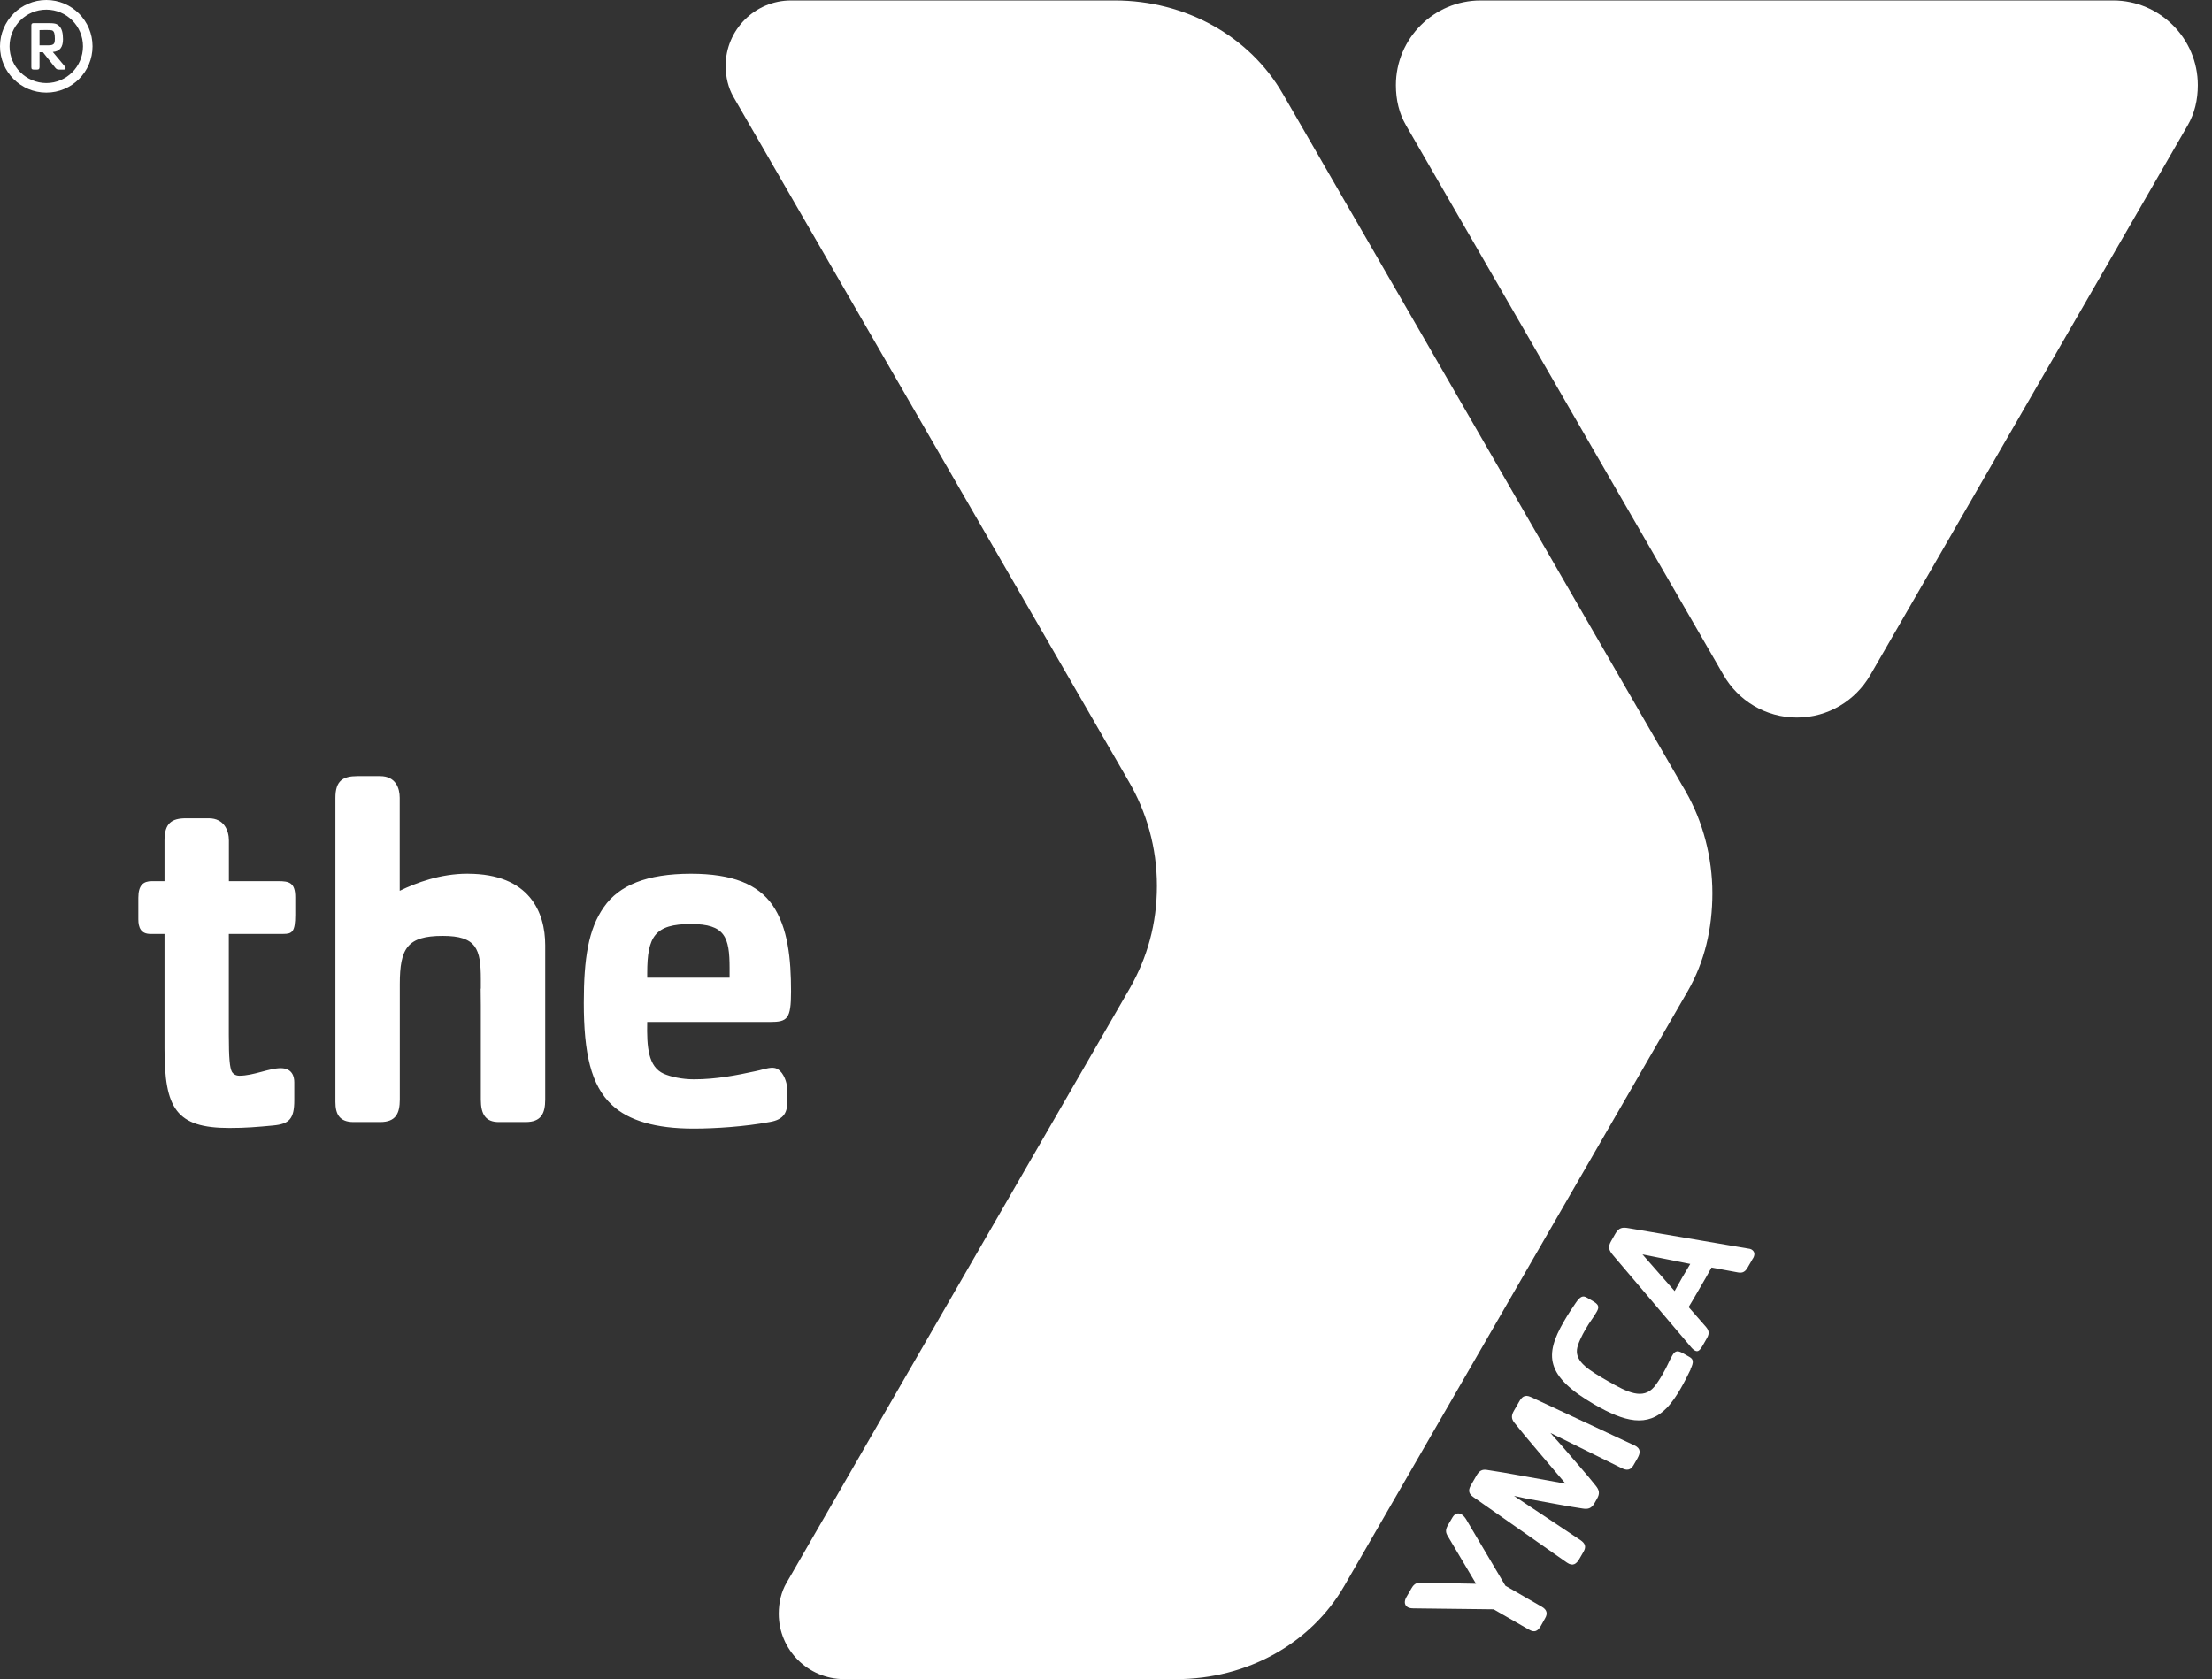
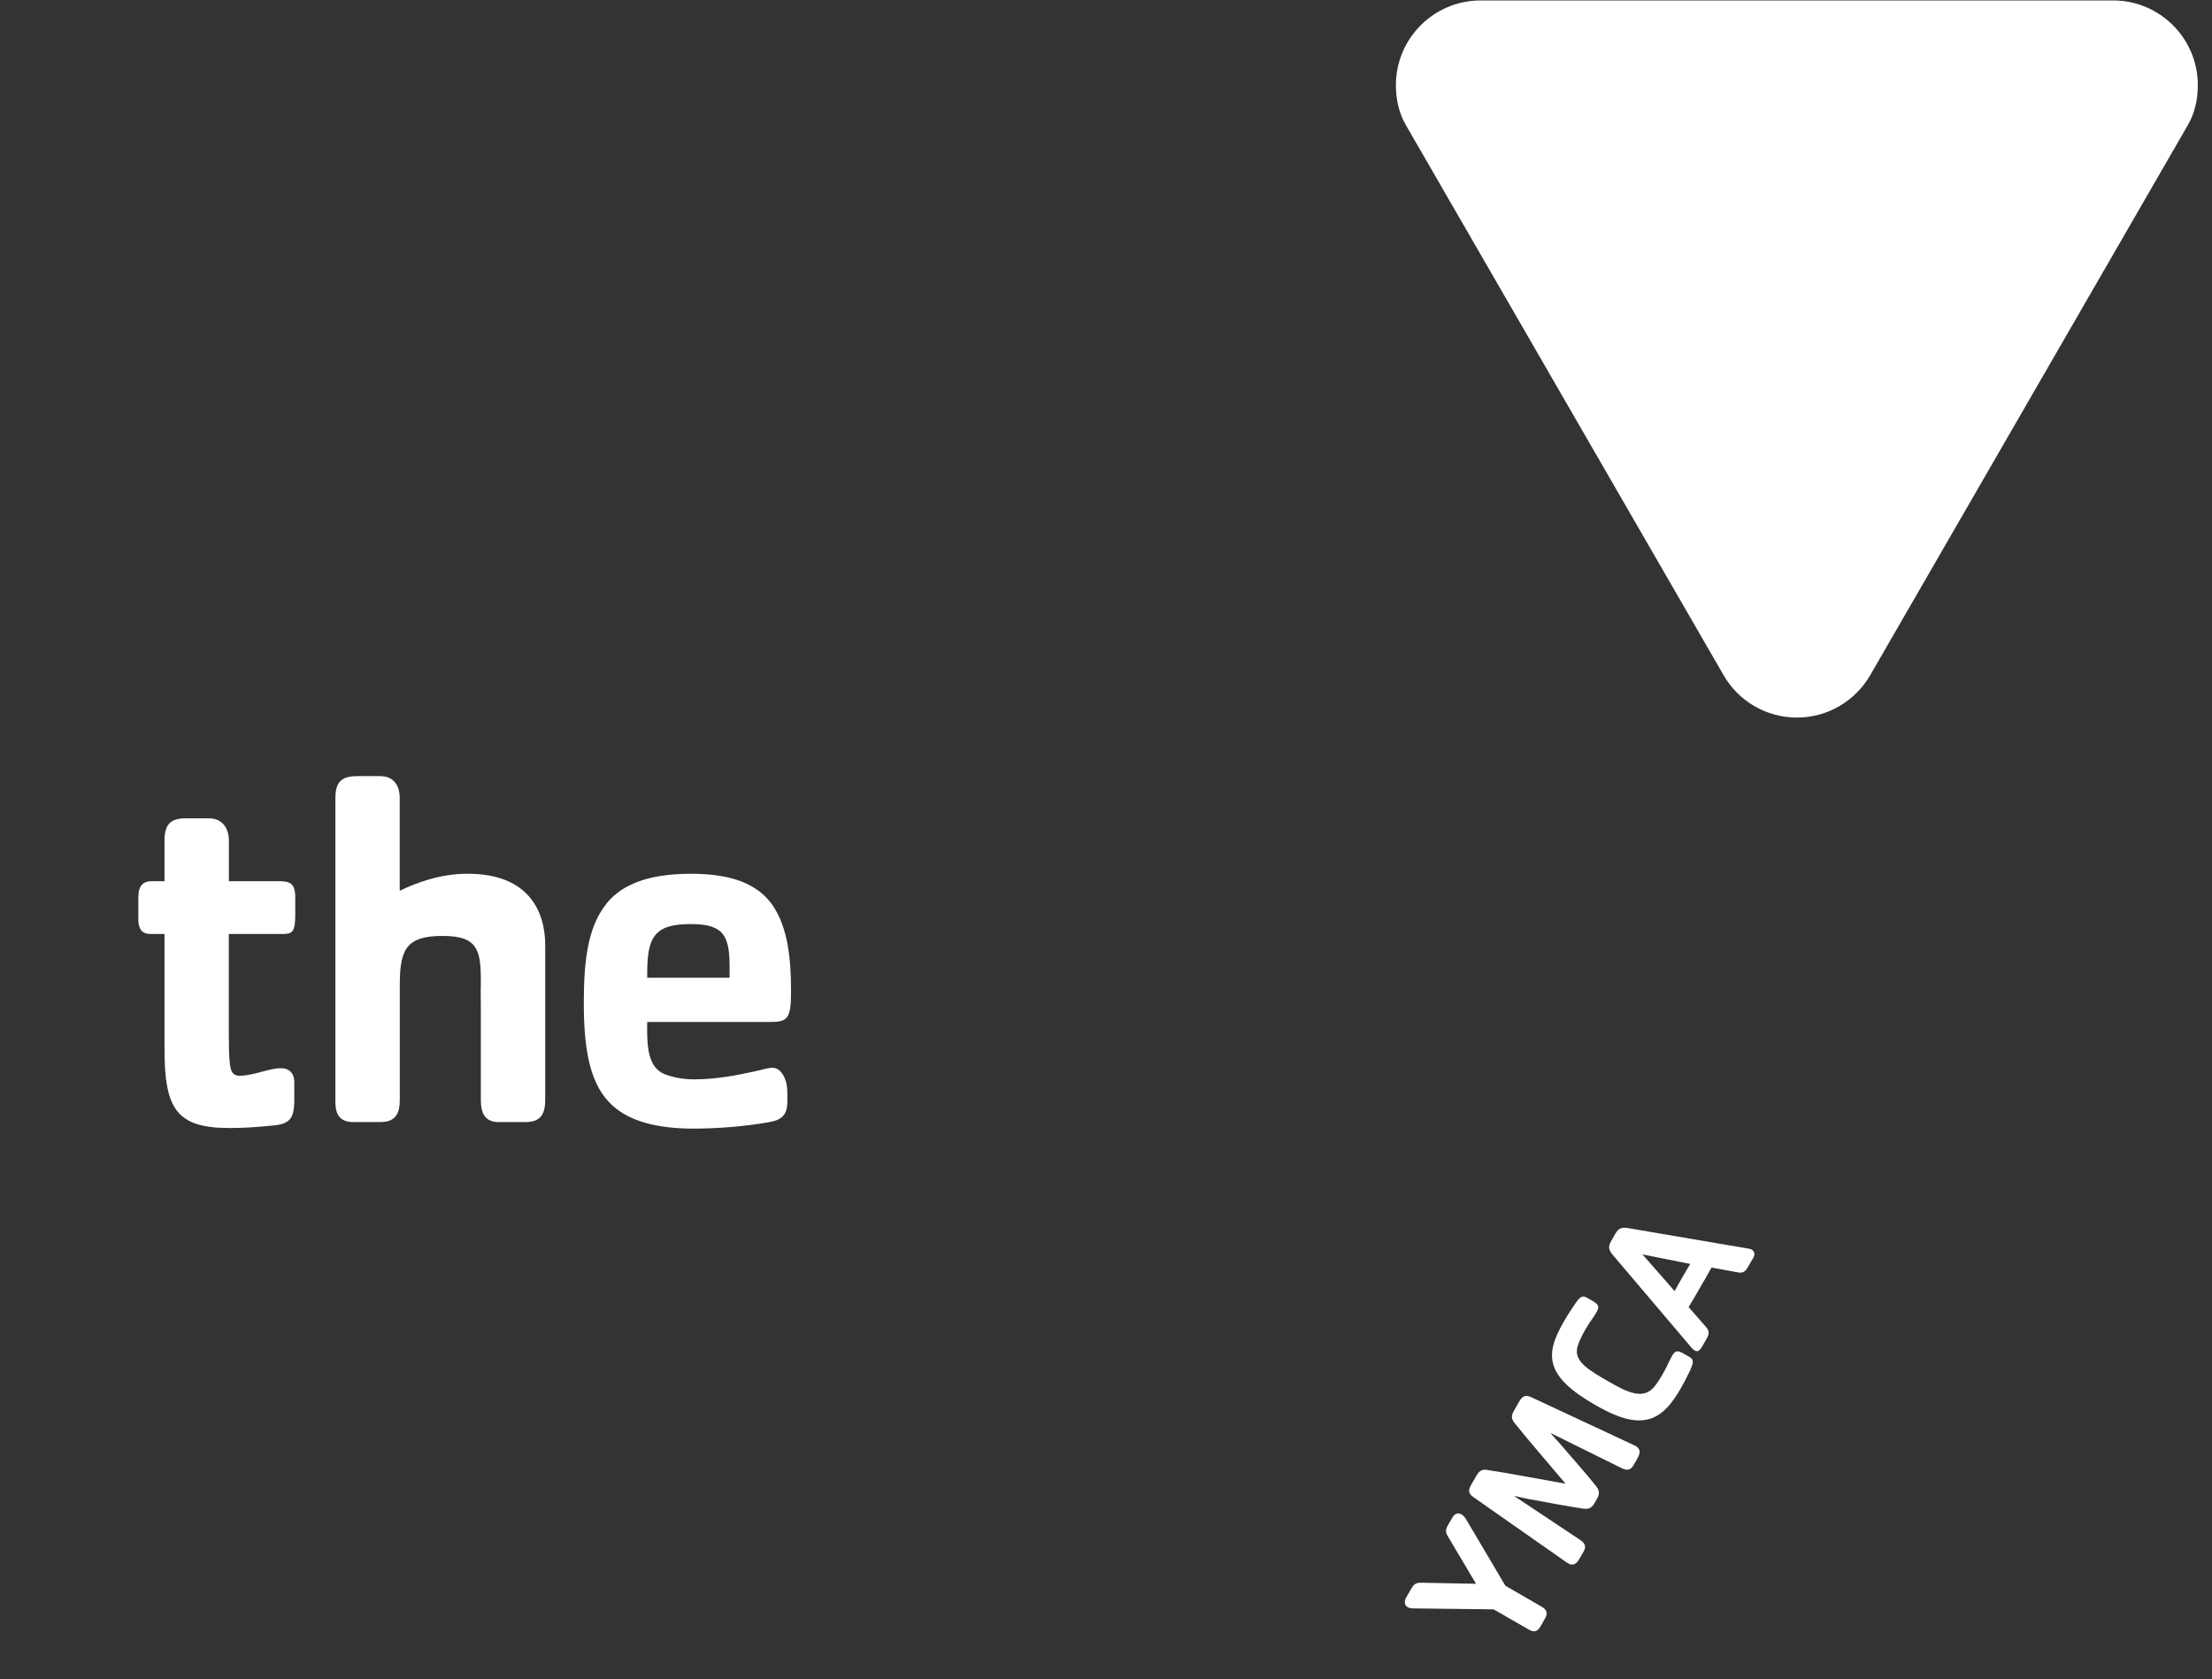
<svg xmlns="http://www.w3.org/2000/svg" width="54" height="41" viewBox="0 0 54 41" fill="none">
  <rect x="0" y="0" width="54" height="41" fill="#333333" stroke="none" />
  <path d="M51.585 0.011H36.146C35.004 0.011 34.077 0.937 34.077 2.08C34.077 2.436 34.155 2.77 34.325 3.062L42.075 16.483C42.43 17.104 43.101 17.521 43.866 17.521C44.632 17.521 45.3 17.104 45.658 16.483L53.406 3.062C53.576 2.77 53.654 2.436 53.654 2.08C53.654 0.939 52.728 0.011 51.587 0.011H51.585Z" fill="white" />
-   <path d="M41.151 19.324L41.065 19.177L31.482 2.578L31.315 2.289C30.503 0.881 28.944 0.011 27.213 0.011H19.311C18.43 0.011 17.715 0.726 17.715 1.607C17.715 1.881 17.778 2.144 17.904 2.364L27.549 19.07C27.99 19.821 28.243 20.695 28.243 21.63C28.243 22.565 28.005 23.384 27.588 24.12L19.201 38.648C19.074 38.866 19.011 39.128 19.011 39.404C19.011 40.285 19.726 41 20.607 41H28.716C30.447 41 32.006 40.13 32.818 38.722L32.985 38.432L41.05 24.463L41.201 24.202C41.613 23.488 41.803 22.674 41.803 21.808C41.803 20.942 41.572 20.054 41.151 19.326V19.324Z" fill="white" />
  <path d="M18.869 26.072C18.722 26.072 18.575 26.133 18.439 26.157C17.985 26.256 17.482 26.355 16.942 26.355C16.647 26.355 16.375 26.293 16.204 26.219C15.824 26.048 15.787 25.569 15.8 24.954H18.795C19.225 24.954 19.311 24.882 19.311 24.207C19.311 23.421 19.238 22.648 18.856 22.097C18.5 21.594 17.886 21.335 16.867 21.335C15.787 21.335 15.111 21.619 14.744 22.146C14.362 22.686 14.252 23.41 14.252 24.489C14.252 25.705 14.423 26.504 14.941 26.983C15.345 27.363 16.008 27.558 16.93 27.558C17.457 27.558 18.182 27.51 18.782 27.398C19.163 27.337 19.223 27.141 19.223 26.858C19.223 26.722 19.223 26.575 19.199 26.454C19.162 26.293 19.052 26.074 18.867 26.074L18.869 26.072ZM15.8 23.764C15.8 22.868 15.984 22.563 16.867 22.563C17.701 22.563 17.811 22.881 17.811 23.641V23.874H15.8V23.762V23.764ZM11.415 21.334C10.752 21.334 10.164 21.553 9.758 21.751V19.48C9.758 19.247 9.661 18.951 9.279 18.951H8.728C8.372 18.951 8.188 19.061 8.188 19.48V26.908C8.188 27.202 8.286 27.398 8.631 27.398H9.281C9.661 27.398 9.76 27.189 9.76 26.847V24.034C9.76 23.155 9.942 22.853 10.808 22.853C11.63 22.853 11.738 23.166 11.738 23.913V24.142H11.734C11.734 24.259 11.738 24.395 11.738 24.546V26.847C11.738 27.215 11.859 27.398 12.179 27.398H12.831C13.211 27.398 13.31 27.189 13.31 26.847V23.079C13.31 22.28 12.93 21.335 11.419 21.335L11.415 21.334Z" fill="white" />
  <path d="M6.912 22.805H5.586V25.273C5.586 25.85 5.61 26.07 5.66 26.169C5.697 26.23 5.759 26.267 5.845 26.267C6.189 26.267 6.567 26.083 6.852 26.083C7.137 26.083 7.184 26.292 7.184 26.426V26.867C7.184 27.322 7.061 27.445 6.668 27.482C6.275 27.519 6.005 27.543 5.599 27.543C4.297 27.543 4.016 27.064 4.016 25.604V22.805H3.671C3.438 22.805 3.377 22.645 3.377 22.449V21.92C3.377 21.613 3.5 21.516 3.708 21.516H4.016V20.521C4.016 20.104 4.187 19.981 4.543 19.981H5.096C5.476 19.981 5.588 20.289 5.588 20.521V21.516H6.791C7.061 21.516 7.208 21.553 7.208 21.909V22.337C7.208 22.755 7.133 22.805 6.912 22.805Z" fill="white" />
  <path d="M35.809 37.128L36.75 38.72L37.64 39.234C37.763 39.305 37.789 39.398 37.718 39.517L37.618 39.696C37.538 39.832 37.465 39.873 37.32 39.789L36.463 39.296L34.511 39.273C34.457 39.273 34.405 39.266 34.367 39.245C34.265 39.186 34.291 39.074 34.328 39.007L34.457 38.784C34.528 38.659 34.598 38.644 34.697 38.646L36.034 38.672L35.345 37.511C35.295 37.428 35.276 37.362 35.349 37.238L35.455 37.057C35.517 36.949 35.602 36.932 35.682 36.979C35.733 37.007 35.783 37.081 35.811 37.13L35.809 37.128Z" fill="white" />
  <path d="M39.977 35.604L39.877 35.778C39.806 35.9 39.717 35.91 39.596 35.852L37.849 34.988C37.921 35.073 38.026 35.189 38.106 35.278C38.419 35.645 38.758 36.025 38.957 36.279C39.037 36.379 39.065 36.463 38.986 36.597L38.925 36.705C38.845 36.841 38.761 36.854 38.635 36.835C38.316 36.789 37.813 36.692 37.338 36.606C37.217 36.586 37.07 36.545 36.96 36.526L38.582 37.606C38.694 37.683 38.73 37.763 38.659 37.886L38.558 38.061C38.484 38.19 38.396 38.255 38.251 38.154L35.964 36.552C35.822 36.454 35.858 36.353 35.915 36.254L36.046 36.027C36.113 35.912 36.183 35.874 36.295 35.891C36.764 35.958 37.588 36.118 38.219 36.228C37.808 35.738 37.256 35.105 36.964 34.733C36.895 34.643 36.891 34.563 36.958 34.448L37.089 34.22C37.146 34.122 37.215 34.04 37.372 34.112L39.901 35.293C40.061 35.368 40.048 35.478 39.975 35.606L39.977 35.604Z" fill="white" />
  <path d="M41.274 33.434C41.182 33.621 41.132 33.727 41.022 33.917C40.933 34.071 40.814 34.25 40.691 34.377C40.218 34.87 39.648 34.712 38.931 34.299C37.714 33.596 37.709 33.081 38.174 32.274C38.284 32.084 38.351 31.985 38.467 31.814C38.577 31.652 38.644 31.63 38.737 31.684L38.873 31.762C39.02 31.848 39.055 31.901 38.979 32.032C38.892 32.187 38.826 32.248 38.7 32.468C38.623 32.6 38.511 32.822 38.497 32.952C38.463 33.258 38.785 33.455 39.262 33.729C39.73 33.999 40.108 34.185 40.382 33.865C40.437 33.798 40.514 33.686 40.586 33.559C40.713 33.339 40.735 33.254 40.823 33.099C40.899 32.967 40.963 32.971 41.112 33.058L41.248 33.136C41.339 33.189 41.354 33.259 41.268 33.434H41.274Z" fill="white" />
  <path d="M42.792 30.728L42.661 30.955C42.587 31.084 42.505 31.086 42.404 31.065L41.782 30.95C41.683 31.13 41.607 31.263 41.501 31.443C41.4 31.617 41.313 31.771 41.223 31.916L41.616 32.365C41.708 32.466 41.749 32.537 41.669 32.676L41.559 32.868C41.477 33.01 41.428 33.008 41.367 32.972C41.343 32.959 41.298 32.917 41.257 32.864L39.379 30.65C39.277 30.529 39.245 30.451 39.335 30.298L39.432 30.128C39.519 29.974 39.605 29.963 39.756 29.989L42.684 30.488C42.71 30.492 42.734 30.495 42.756 30.508C42.859 30.568 42.833 30.663 42.794 30.728H42.792ZM40.096 30.629L40.881 31.525C40.937 31.428 40.996 31.315 41.065 31.196C41.139 31.067 41.194 30.981 41.263 30.862L40.095 30.629H40.096Z" fill="white" />
-   <path d="M0 1.131C0 0.507 0.507 0 1.131 0C1.755 0 2.259 0.507 2.259 1.131C2.259 1.755 1.755 2.261 1.131 2.261C0.505 2.261 0 1.755 0 1.131ZM0.233 1.131C0.233 1.626 0.635 2.026 1.131 2.028C1.624 2.028 2.025 1.626 2.026 1.131C2.026 0.635 1.624 0.235 1.131 0.235C0.635 0.235 0.233 0.635 0.233 1.131Z" fill="white" />
-   <path d="M1.555 1.699H1.447C1.406 1.699 1.382 1.693 1.352 1.658L1.047 1.274H0.965V1.637C0.965 1.684 0.946 1.699 0.907 1.699H0.832C0.782 1.699 0.765 1.689 0.765 1.637V0.622C0.765 0.566 0.797 0.564 0.832 0.564H1.16C1.346 0.564 1.386 0.576 1.451 0.641C1.51 0.702 1.538 0.806 1.538 0.957C1.538 1.149 1.462 1.255 1.289 1.268L1.579 1.617C1.613 1.658 1.607 1.699 1.557 1.699H1.555ZM1.281 0.745C1.235 0.723 1.024 0.734 0.965 0.734V1.106H1.181C1.257 1.106 1.292 1.093 1.315 1.067C1.328 1.047 1.339 1.026 1.339 0.942C1.339 0.818 1.319 0.766 1.279 0.745H1.281Z" fill="white" />
</svg>